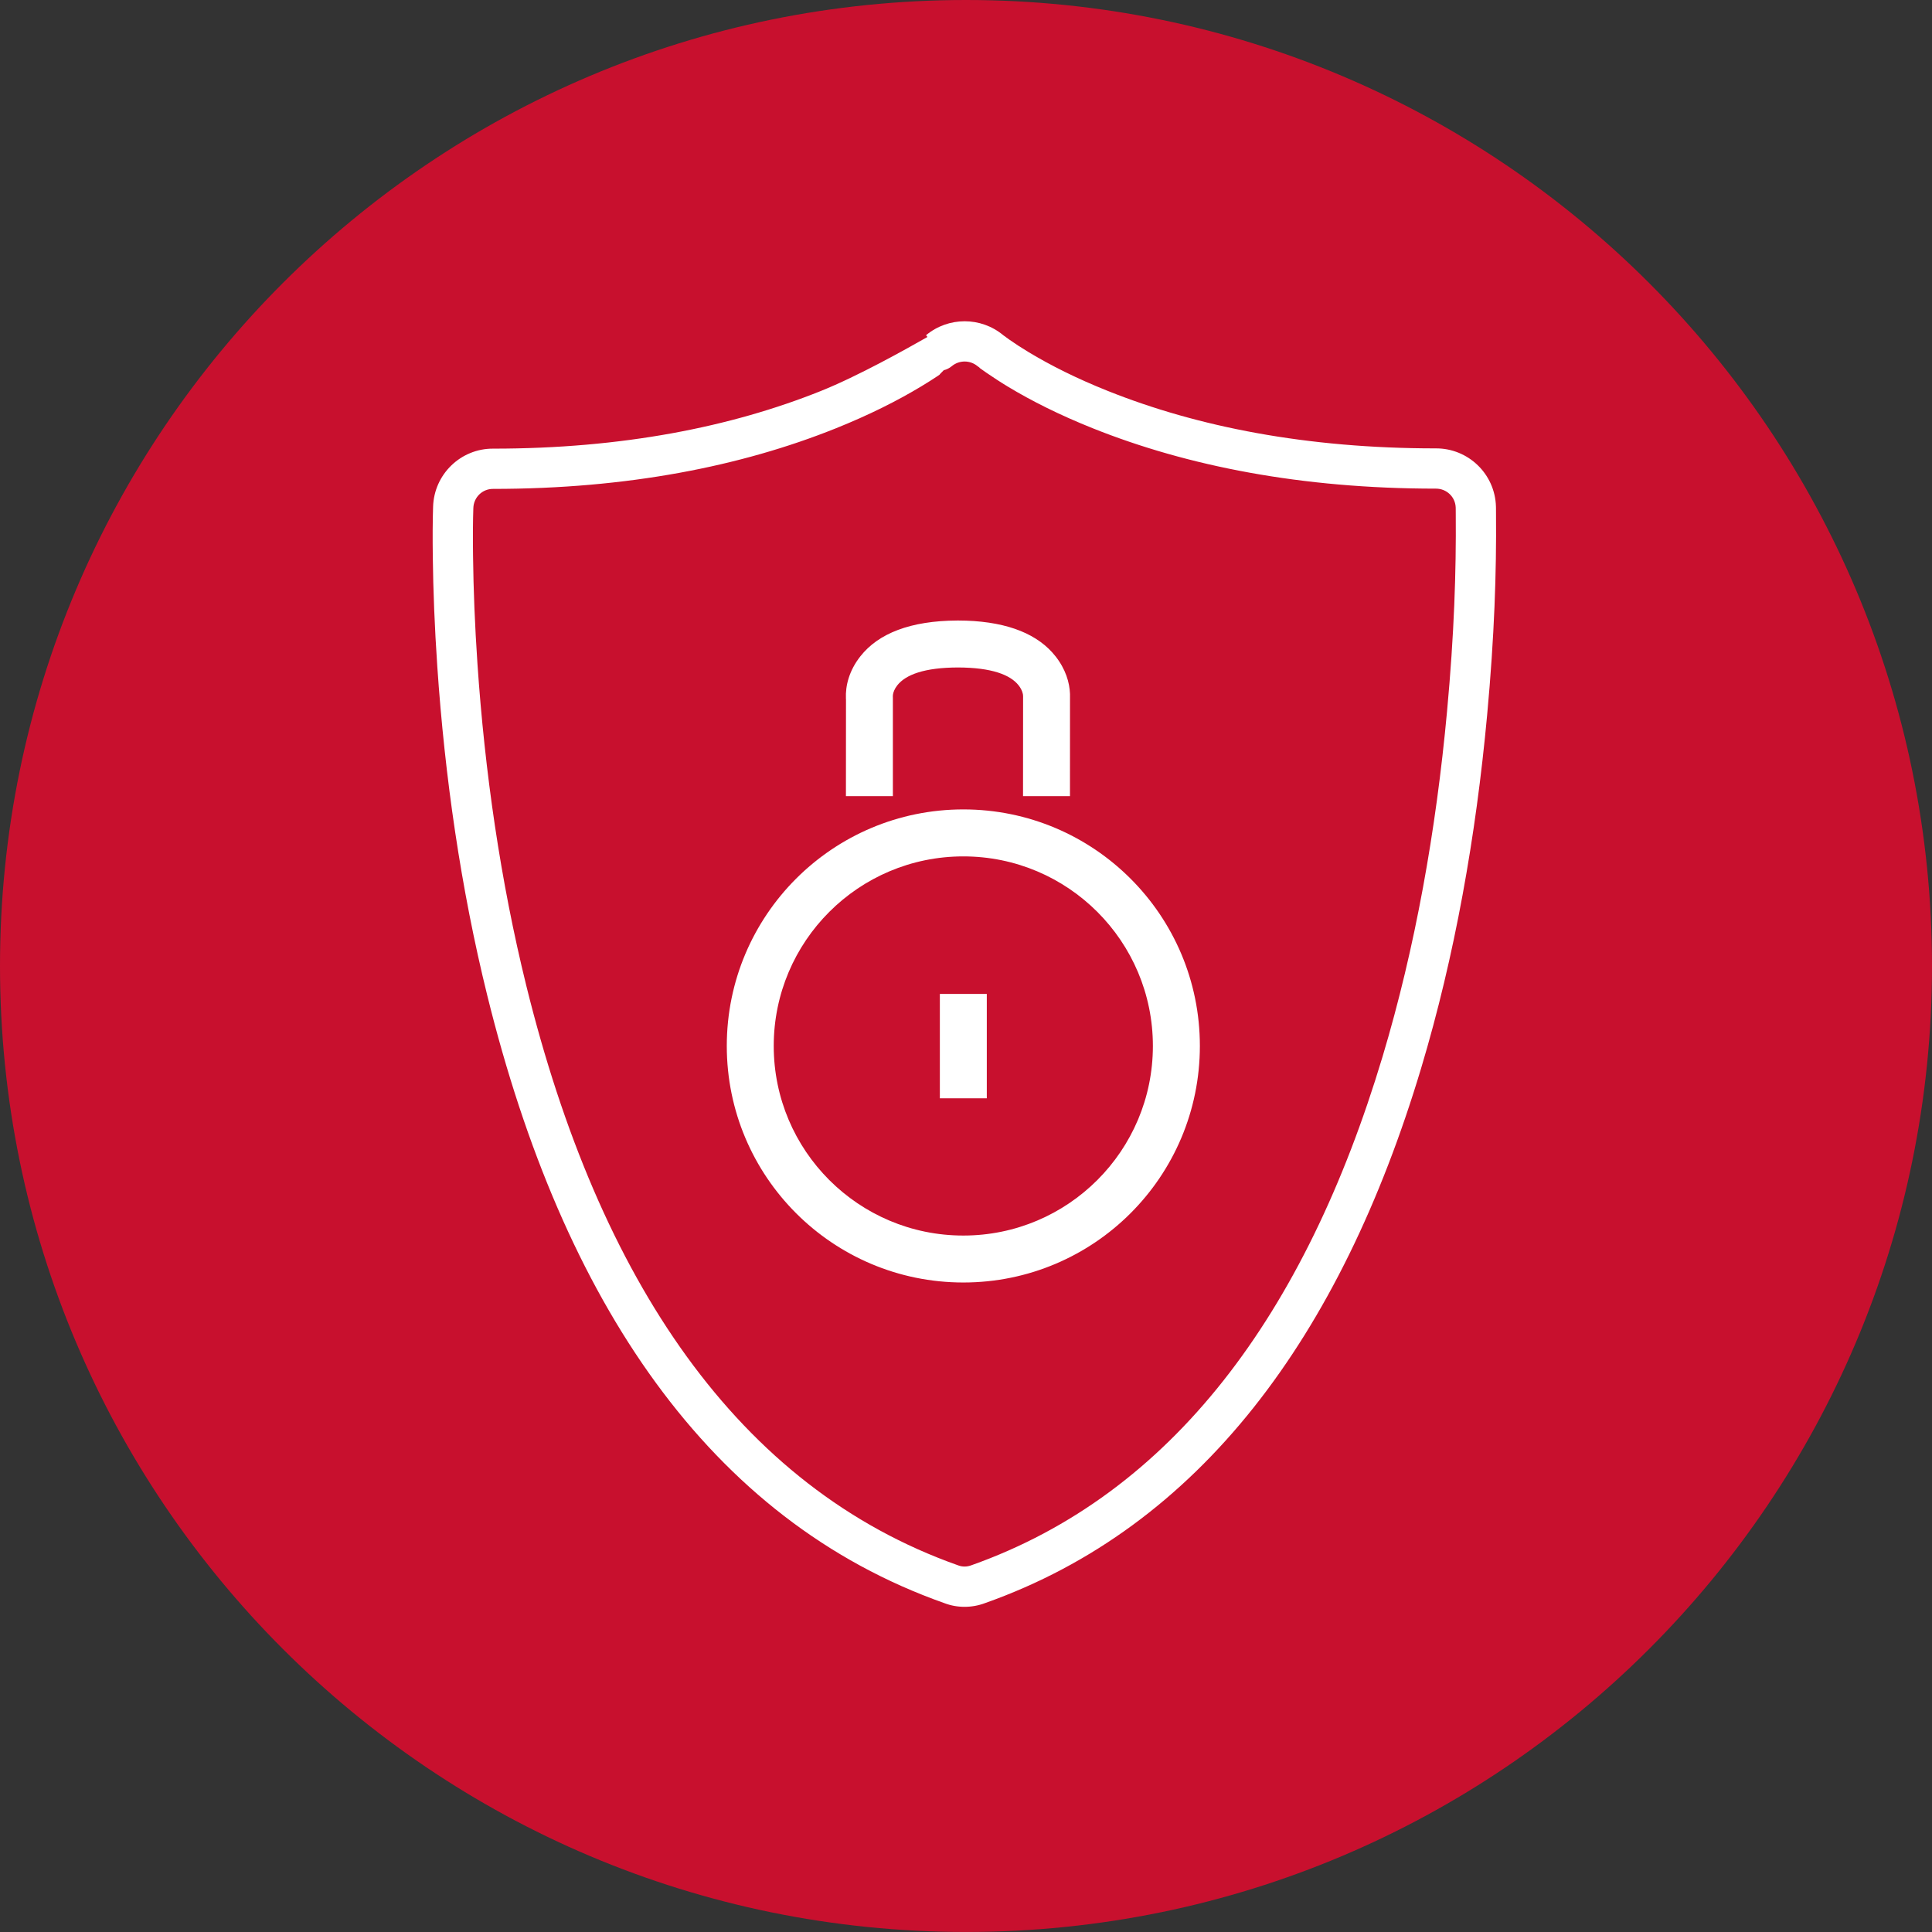
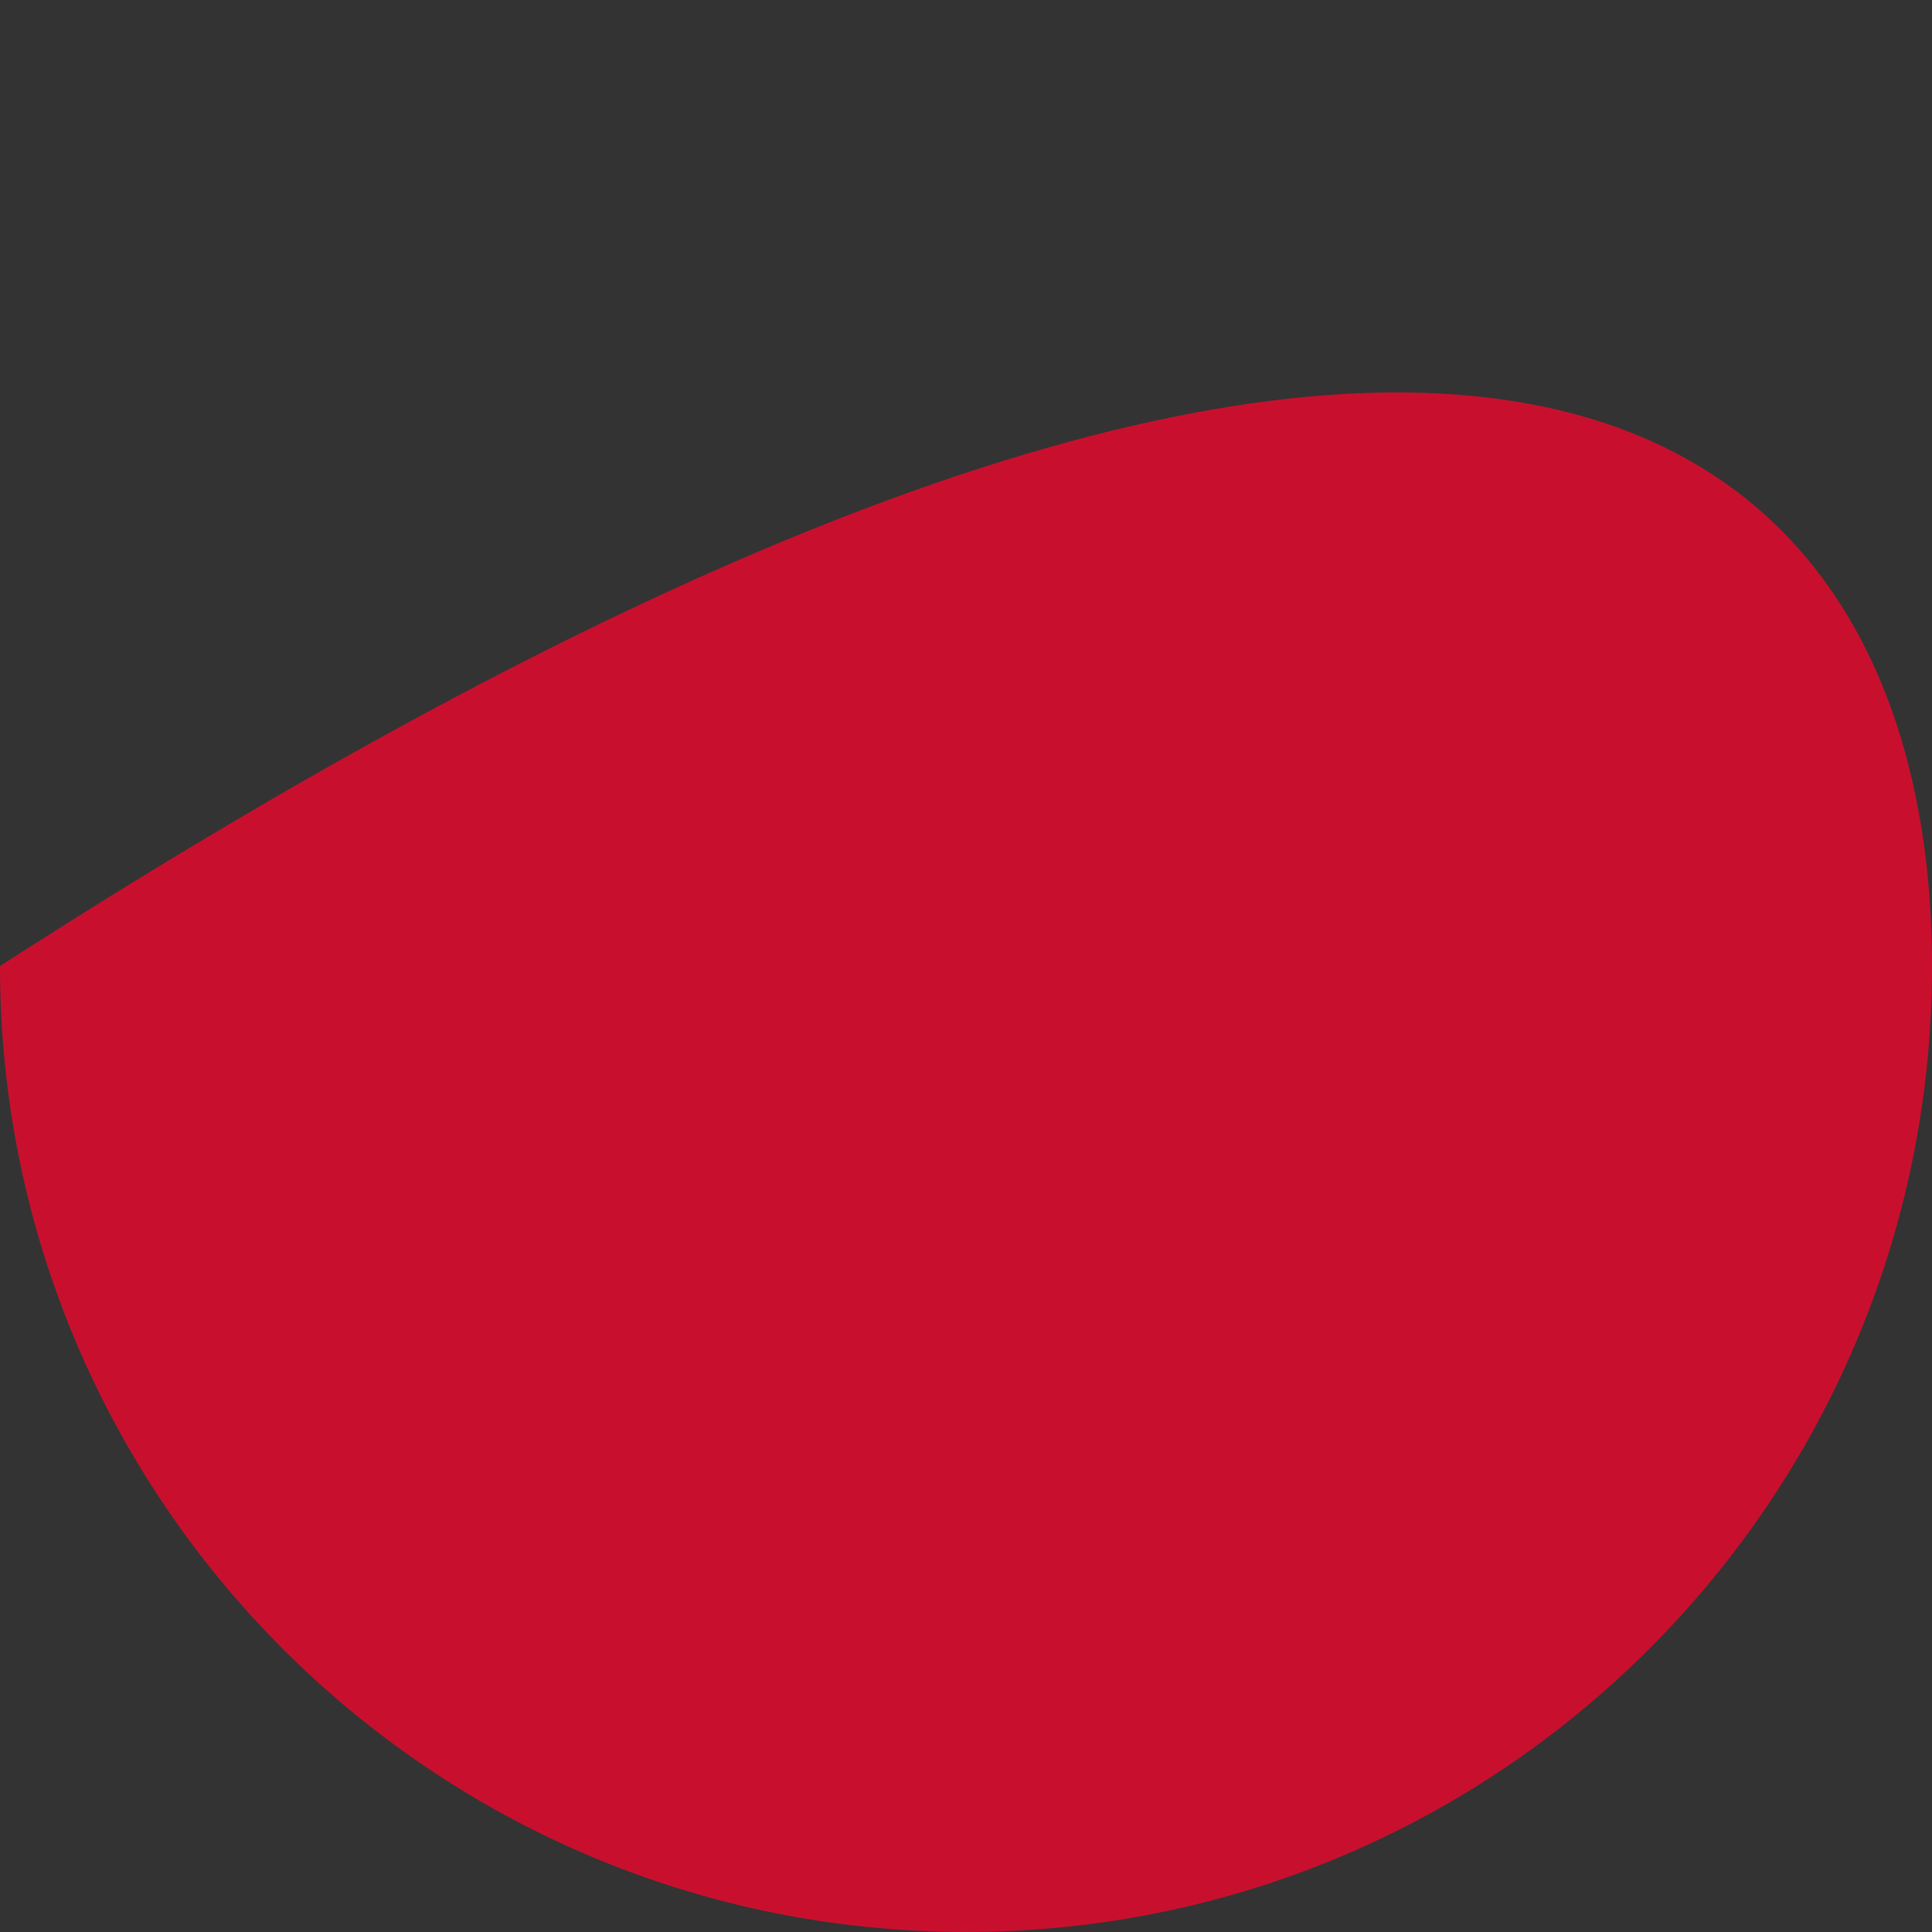
<svg xmlns="http://www.w3.org/2000/svg" xmlns:xlink="http://www.w3.org/1999/xlink" width="60px" height="60px" viewBox="0 0 60 60" version="1.1">
  <rect x="0" y="0" width="60" height="60" fill="#333333" stroke="none" />
  <title>DA6C2289-715F-4530-BBE4-AFE0AB9F3DD7</title>
  <defs>
-     <path d="M31.158,10.411 C31.216,10.454 31.293,10.51 31.341,10.544 C31.509,10.663 31.709,10.794 31.943,10.935 C32.622,11.345 33.44,11.756 34.402,12.14 C37.189,13.255 40.579,13.925 44.587,13.925 C45.599,13.918 46.431,14.722 46.458,15.733 L46.459,15.797 C46.459,15.832 46.459,15.885 46.46,15.976 C46.475,17.754 46.412,19.742 46.184,22.21 C45.836,25.978 45.179,29.692 44.135,33.172 C41.633,41.509 37.263,47.422 30.597,49.784 C30.185,49.94 29.731,49.94 29.334,49.789 C22.011,47.204 17.476,40.404 15.133,30.917 C14.307,27.574 13.813,24.108 13.581,20.703 C13.497,19.476 13.453,18.331 13.441,17.294 C13.439,17.143 13.438,16.997 13.437,16.859 L13.437,16.467 C13.439,16.162 13.444,15.913 13.45,15.741 C13.478,14.73 14.309,13.926 15.317,13.933 C19.318,13.933 22.698,13.262 25.486,12.145 C26.661,11.674 28.136,10.844 28.803,10.465 L28.758,10.411 C29.453,9.833 30.463,9.832 31.158,10.411 Z M29.558,11.372 C29.485,11.433 29.4,11.475 29.309,11.498 C29.222,11.586 29.177,11.63 29.181,11.634 L29.183,11.633 L29.134,11.668 C28.975,11.774 28.803,11.883 28.609,12 C27.863,12.45 26.981,12.892 25.951,13.305 C23.017,14.481 19.48,15.183 15.312,15.183 C14.981,15.181 14.709,15.444 14.7,15.781 C14.694,15.945 14.689,16.184 14.687,16.479 L14.687,16.857 C14.688,16.991 14.689,17.132 14.691,17.279 C14.703,18.293 14.746,19.415 14.828,20.618 C15.055,23.956 15.54,27.351 16.346,30.617 C18.599,39.737 22.905,46.194 29.763,48.616 C29.889,48.663 30.028,48.663 30.166,48.611 C36.404,46.4 40.539,40.805 42.937,32.813 C43.955,29.42 44.598,25.786 44.939,22.095 C45.163,19.674 45.224,17.725 45.21,15.986 C45.209,15.906 45.209,15.853 45.209,15.816 L45.208,15.76 L45.208,15.76 C45.196,15.432 44.925,15.173 44.592,15.175 C40.418,15.175 36.871,14.474 33.938,13.301 C32.912,12.891 32.033,12.45 31.297,12.005 C30.849,11.735 30.282,11.335 30.437,11.428 L30.358,11.372 C30.127,11.179 29.79,11.179 29.558,11.372 Z M29.917,25.137 C33.974,25.137 37.263,28.426 37.263,32.483 C37.263,36.54 33.974,39.829 29.917,39.829 C25.86,39.829 22.571,36.54 22.571,32.483 C22.571,28.426 25.86,25.137 29.917,25.137 Z M29.917,26.596 C26.665,26.596 24.029,29.232 24.029,32.483 C24.029,35.735 26.665,38.371 29.917,38.371 C33.168,38.371 35.804,35.735 35.804,32.483 C35.804,29.232 33.168,26.596 29.917,26.596 Z M30.646,30.867 L30.646,34.108 L29.188,34.108 L29.188,30.867 L30.646,30.867 Z M29.767,19.271 L29.766,19.271 L30.005,19.275 C31.336,19.322 32.253,19.712 32.78,20.382 C33.093,20.779 33.217,21.193 33.23,21.553 L33.229,24.725 L31.771,24.725 L31.773,21.605 L31.773,21.615 L31.773,21.615 C31.775,21.553 31.742,21.422 31.634,21.284 C31.378,20.959 30.805,20.732 29.751,20.729 L29.767,20.729 C28.701,20.729 28.123,20.957 27.866,21.284 C27.779,21.395 27.741,21.502 27.731,21.576 L27.728,21.625 C27.728,21.63 27.728,21.642 27.729,21.667 L27.729,24.725 L26.271,24.725 L26.273,21.728 C26.272,21.713 26.272,21.713 26.271,21.69 C26.254,21.3 26.367,20.83 26.72,20.382 C27.278,19.673 28.272,19.277 29.733,19.271 L29.733,19.271 L29.767,19.271 L29.767,19.271 Z" id="path-1" />
-   </defs>
+     </defs>
  <g id="Page-1" stroke="none" stroke-width="1" fill="none" fill-rule="evenodd">
    <g id="Icons" transform="translate(-147, -394)">
      <g id="Icons-/-Security" transform="translate(147, 394)">
-         <path d="M30,59.999 C13.432,59.999 0,46.568 0,30 C0,13.432 13.432,0 30,0 C46.568,0 60,13.432 60,30 C60,46.568 46.568,59.999 30,59.999 Z" id="CIRCLE-BACKGROUND-ICON" fill="#C8102E" />
+         <path d="M30,59.999 C13.432,59.999 0,46.568 0,30 C46.568,0 60,13.432 60,30 C60,46.568 46.568,59.999 30,59.999 Z" id="CIRCLE-BACKGROUND-ICON" fill="#C8102E" />
        <mask id="mask-2" fill="white">
          <use xlink:href="#path-1" />
        </mask>
        <use id="Combined-Shape" fill="#FFFFFF" fill-rule="nonzero" xlink:href="#path-1" />
      </g>
    </g>
  </g>
</svg>